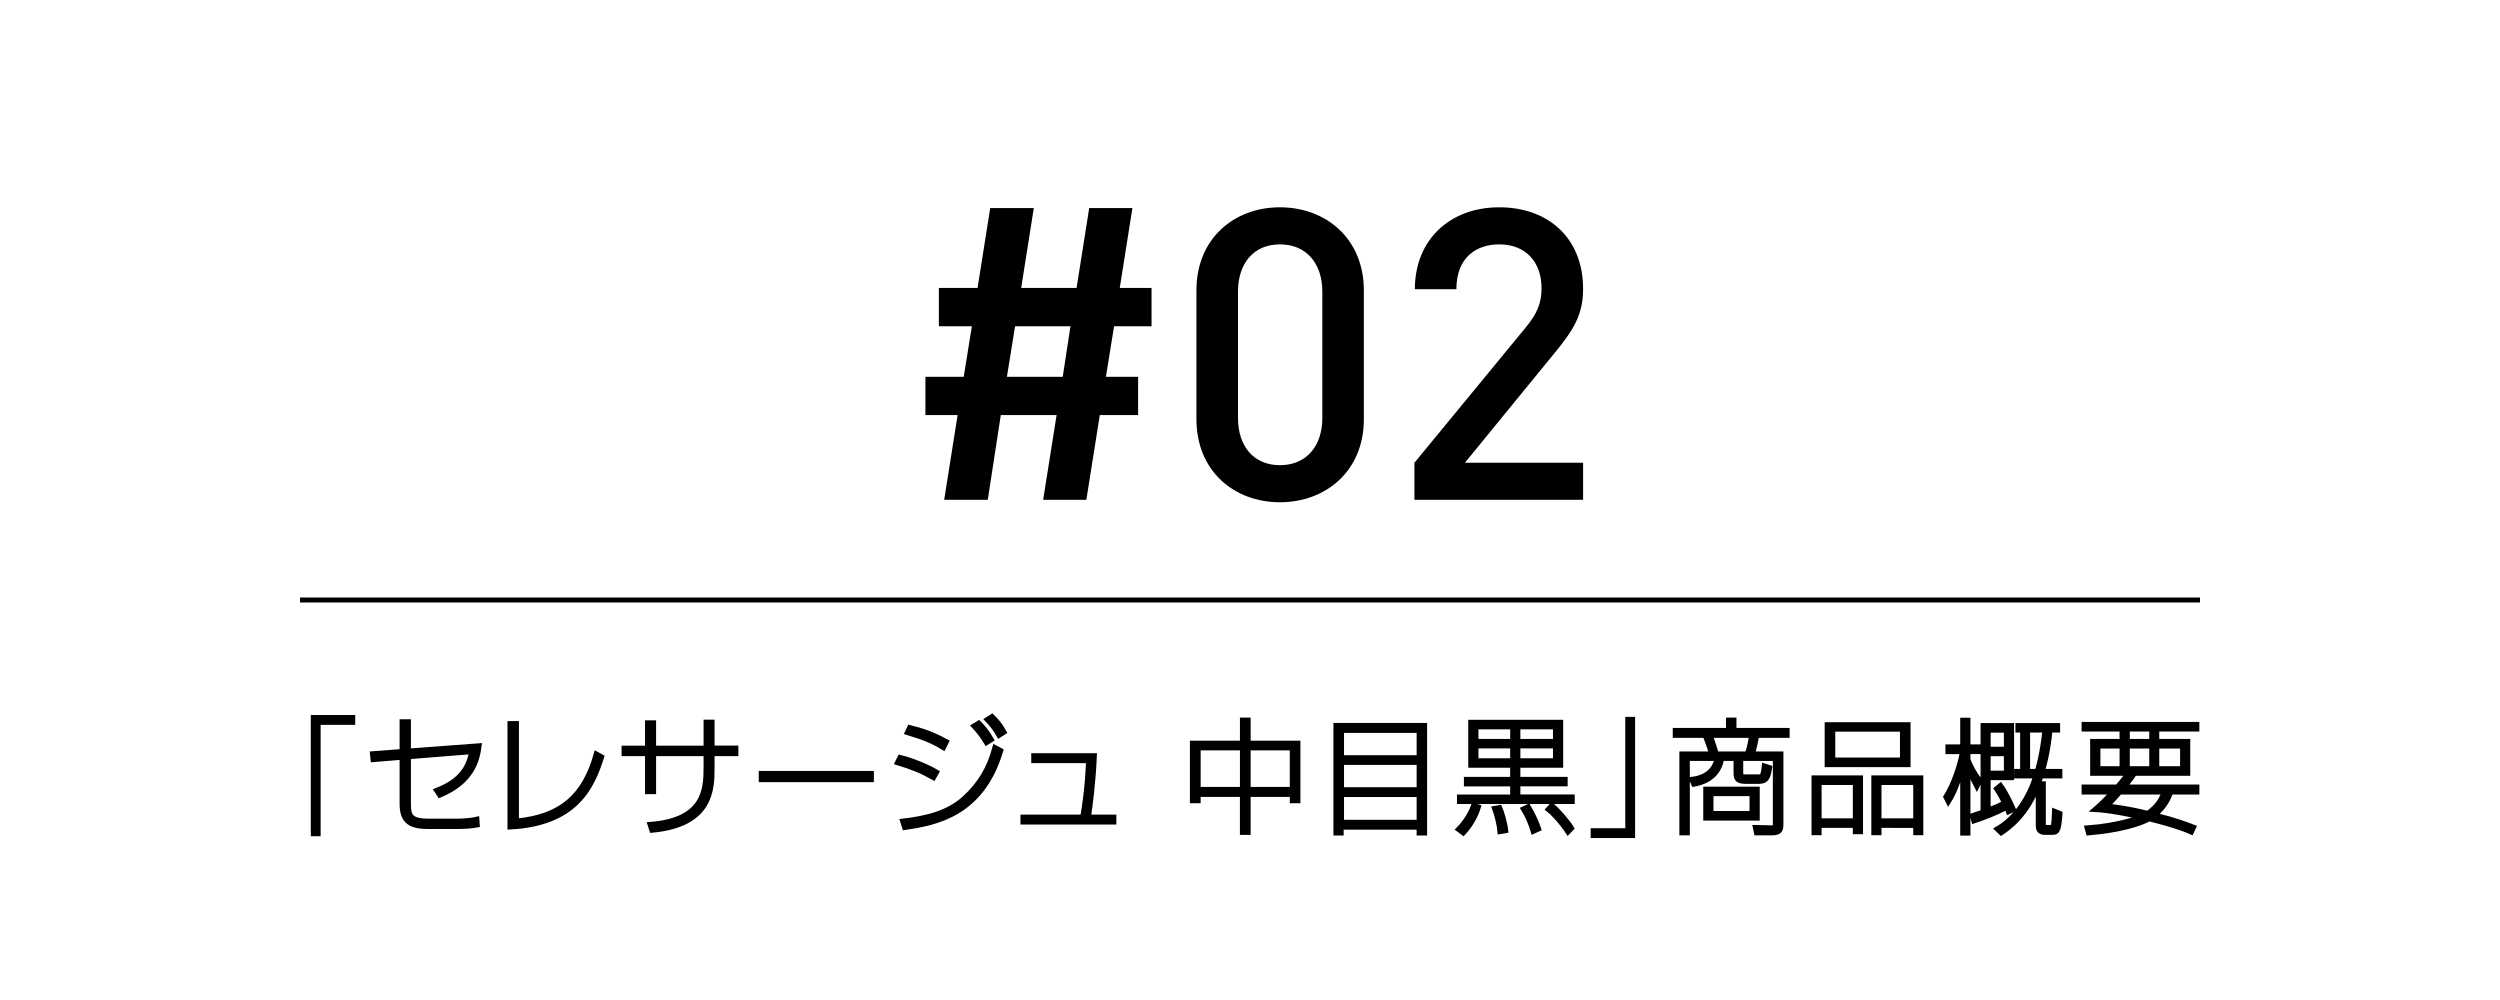
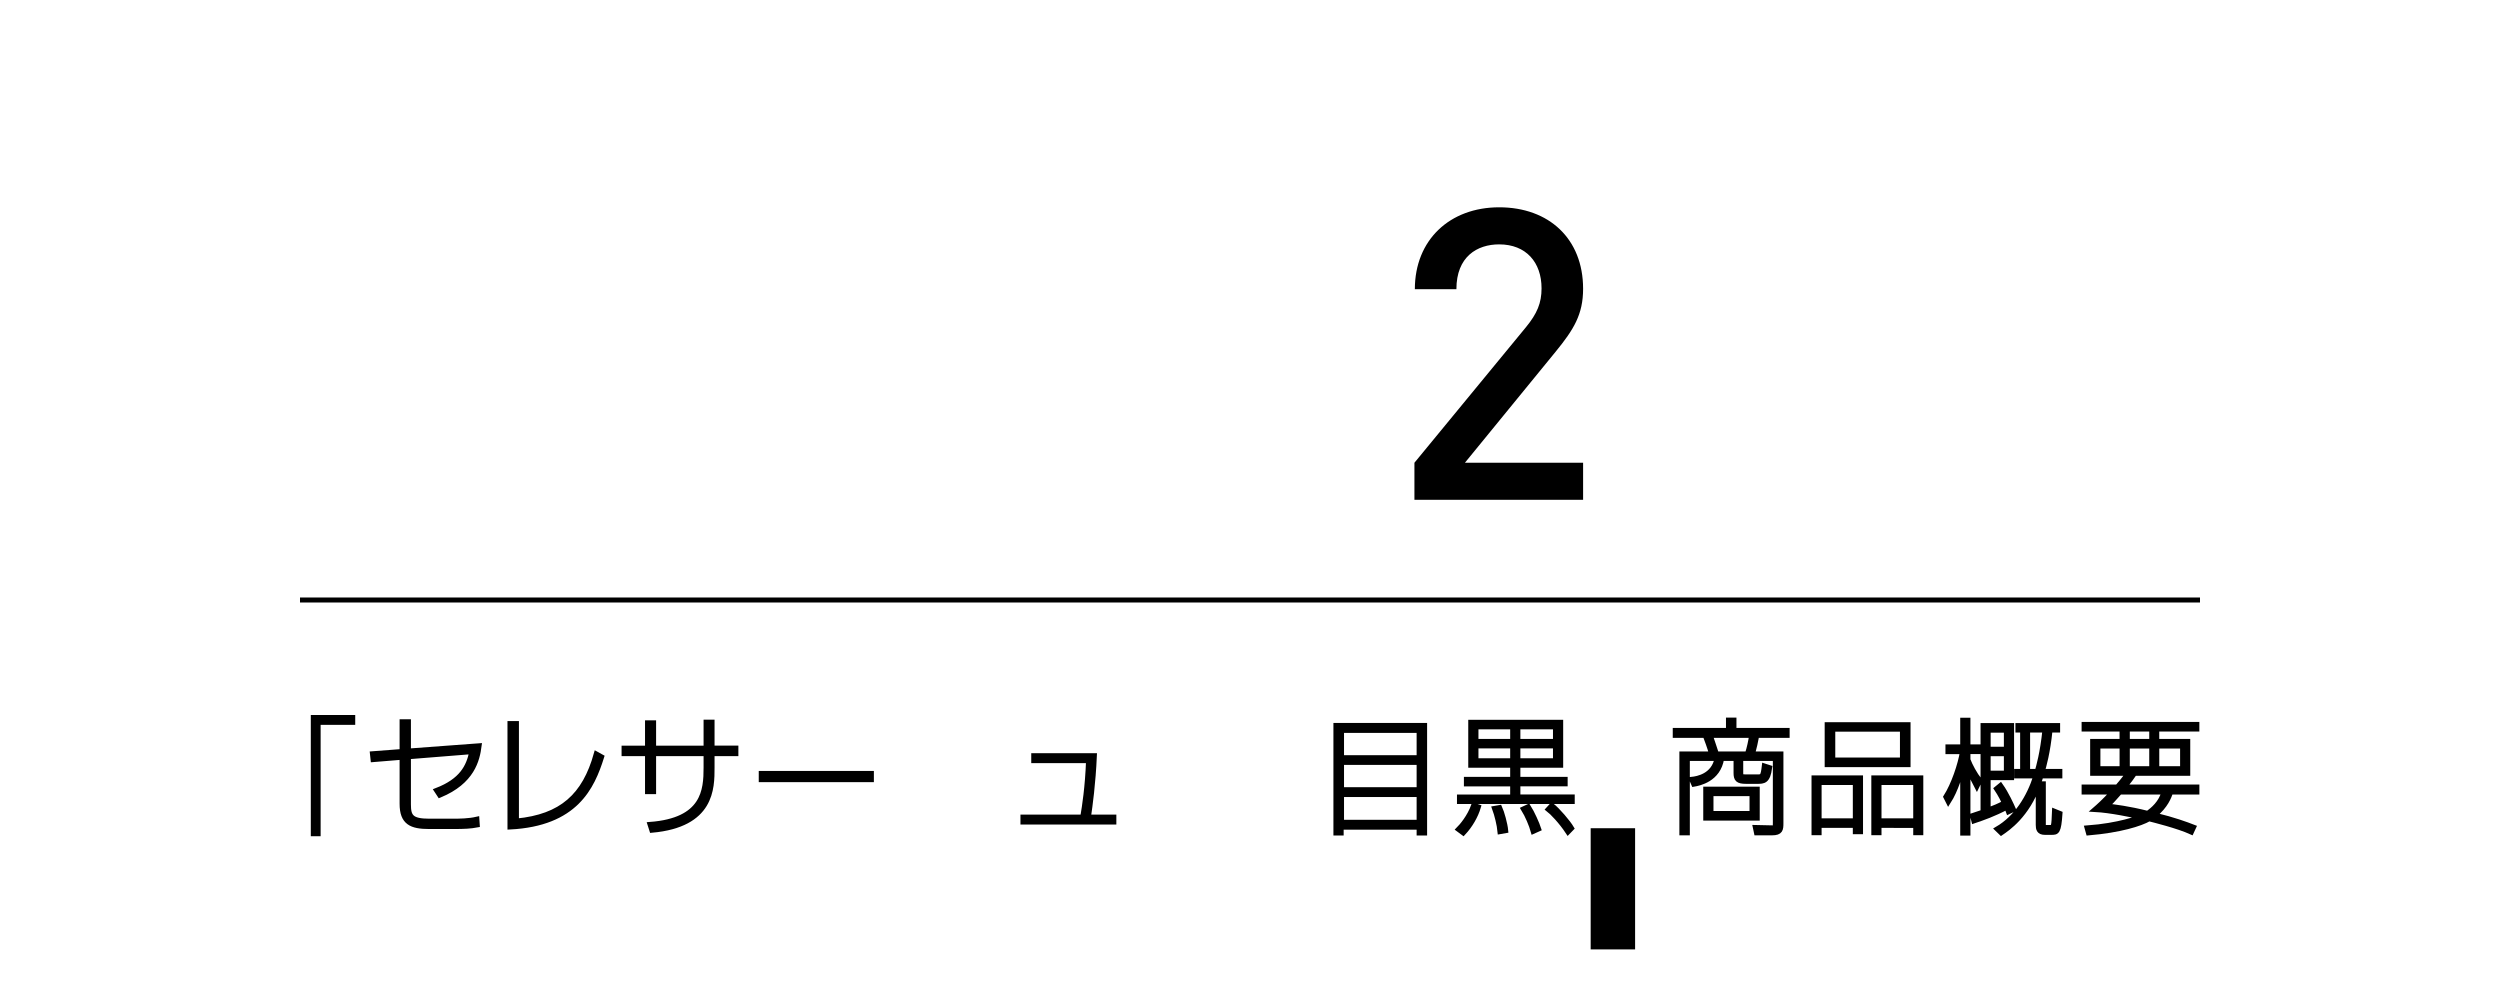
<svg xmlns="http://www.w3.org/2000/svg" version="1.1" id="レイヤー_1" x="0px" y="0px" viewBox="0 0 100 40" style="enable-background:new 0 0 100 40;" xml:space="preserve">
  <style type="text/css">
	.st0{fill:none;}
	.st1{fill:none;stroke:#000000;stroke-width:0.2;stroke-miterlimit:10;}
	.st2{stroke:#000000;stroke-width:0.2;stroke-miterlimit:10;}
</style>
  <g id="レイヤー_1_1_">
</g>
  <g id="レイヤー_2_1_">
</g>
  <g id="レイヤー_3">
</g>
  <g id="レイヤー_4">
</g>
  <g>
-     <path d="M44.563,13.05l-0.326,2.021h1.287v1.532h-1.532l-0.538,3.39h-1.728l0.538-3.39h-2.232l-0.521,3.39h-1.744l0.538-3.39   h-1.288v-1.532h1.532l0.326-2.021h-1.32v-1.532h1.548l0.505-3.194h1.744l-0.505,3.194h2.216l0.505-3.194h1.728l-0.505,3.194h1.271   v1.532H44.563z M40.603,13.05l-0.326,2.021h2.232l0.31-2.021H40.603z" />
-     <path d="M51.197,20.09c-1.841,0-3.34-1.255-3.34-3.324v-5.15c0-2.069,1.499-3.324,3.34-3.324c1.842,0,3.357,1.255,3.357,3.324v5.15   C54.555,18.835,53.039,20.09,51.197,20.09z M52.893,11.665c0-1.124-0.636-1.89-1.695-1.89c-1.059,0-1.678,0.766-1.678,1.89v5.052   c0,1.125,0.619,1.89,1.678,1.89c1.06,0,1.695-0.766,1.695-1.89V11.665z" />
    <path d="M56.577,19.993V18.51l4.465-5.427c0.44-0.538,0.62-0.961,0.62-1.548c0-1.043-0.62-1.76-1.695-1.76   c-0.881,0-1.711,0.489-1.711,1.792h-1.662c0-1.972,1.4-3.275,3.373-3.275c1.988,0,3.357,1.255,3.357,3.259   c0,1.026-0.375,1.629-1.092,2.509l-3.635,4.449h4.727v1.483H56.577z" />
  </g>
  <rect class="st0" width="100" height="40" />
  <line class="st1" x1="12" y1="24" x2="88" y2="24" />
  <g>
    <g>
      <path class="st2" d="M14.109,28.894h-1.384v4.455h-0.193V28.7h1.577V28.894z" />
      <path class="st2" d="M19.165,29.832c-0.074,0.57-0.273,1.434-1.577,1.975l-0.124-0.189c1.002-0.387,1.284-0.942,1.408-1.552    l-2.535,0.203v1.904c0,0.486,0.104,0.675,0.838,0.675h0.903c0.318,0,0.674-0.005,0.997-0.079l0.015,0.228    c-0.268,0.05-0.486,0.064-0.973,0.064h-0.947c-0.714,0-1.086-0.158-1.086-0.912v-1.86l-1.161,0.095l-0.025-0.233l1.186-0.09v-1.19    h0.253v1.171L19.165,29.832z" />
      <path class="st2" d="M20.658,32.842c1.811-0.173,2.729-1.017,3.194-2.683l0.213,0.118c-0.382,1.216-1.042,2.669-3.666,2.803    v-4.137h0.258V32.842z" />
      <path class="st2" d="M28.243,28.888h0.239v1.037h0.953v0.219h-0.953v0.561c0,0.828,0,2.287-2.407,2.505l-0.074-0.232    c2.163-0.164,2.242-1.364,2.242-2.272v-0.561h-2.099v1.519h-0.243v-1.519h-0.938v-0.219h0.938v-1.012h0.243v1.012h2.099V28.888z" />
      <path class="st2" d="M34.855,30.938v0.248H30.45v-0.248H34.855z" />
-       <path class="st2" d="M37.341,31.105c-0.481-0.272-0.843-0.416-1.444-0.6l0.104-0.209c0.525,0.129,1.141,0.397,1.463,0.591    L37.341,31.105z M36.106,32.847c0.987-0.114,1.826-0.332,2.465-0.907c0.636-0.576,1.002-1.201,1.226-2.039l0.233,0.124    c-0.759,2.564-2.625,2.896-3.845,3.075L36.106,32.847z M37.738,29.905c-0.486-0.298-0.863-0.427-1.444-0.605l0.094-0.198    c0.511,0.124,0.933,0.273,1.469,0.565L37.738,29.905z M39.46,29.707c-0.179-0.293-0.323-0.477-0.501-0.665l0.194-0.119    c0.144,0.145,0.317,0.333,0.501,0.66L39.46,29.707z M39.961,29.414c-0.149-0.263-0.263-0.411-0.472-0.63l0.193-0.124    c0.159,0.154,0.318,0.327,0.481,0.625L39.961,29.414z" />
      <path class="st2" d="M43.775,30.228c-0.049,1.121-0.173,2.01-0.238,2.456h1.017v0.198h-3.636v-0.198h2.391    c0.074-0.427,0.193-1.195,0.233-2.258h-2.192v-0.198H43.775z" />
-       <path class="st2" d="M49.697,29.727v-0.923h0.229v0.923h1.99v2.302h-0.225v-0.253h-1.766v1.519h-0.229v-1.519h-1.771v0.253h-0.229    v-2.302H49.697z M49.697,29.915h-1.771v1.662h1.771V29.915z M51.691,29.915h-1.766v1.662h1.766V29.915z" />
      <path class="st2" d="M56.984,29.018v4.302h-0.219v-0.233h-3.119v0.233h-0.209v-4.302H56.984z M53.661,30.308h3.104v-1.092h-3.104    V30.308z M53.661,31.588h3.104v-1.092h-3.104V31.588z M53.661,31.781v1.111h3.104v-1.111H53.661z" />
      <path class="st2" d="M58.339,33.175c0.124-0.124,0.441-0.486,0.61-0.962l0.188,0.064c-0.109,0.367-0.327,0.744-0.605,1.041    L58.339,33.175z M62.889,31.88v0.179h-4.51V31.88h2.128v-0.525h-1.851v-0.179h1.851V30.61H58.83v-1.717h3.597v1.717h-1.712v0.565    h1.891v0.179h-1.891v0.525H62.889z M60.507,29.072h-1.469v0.585h1.469V29.072z M60.507,29.836h-1.469v0.596h1.469V29.836z     M60.001,33.265c-0.024-0.264-0.124-0.675-0.218-0.928l0.203-0.035c0.089,0.193,0.219,0.66,0.243,0.923L60.001,33.265z     M62.219,29.072h-1.504v0.585h1.504V29.072z M62.219,29.836h-1.504v0.596h1.504V29.836z M61.33,33.254    c-0.069-0.248-0.232-0.64-0.392-0.897l0.193-0.09c0.153,0.238,0.353,0.69,0.417,0.889L61.33,33.254z M62.72,33.279    c-0.278-0.422-0.64-0.794-0.789-0.908l0.14-0.153c0.238,0.188,0.654,0.675,0.793,0.912L62.72,33.279z" />
-       <path class="st2" d="M63.727,33.229h1.384v-4.454h0.193v4.647h-1.577V33.229z" />
+       <path class="st2" d="M63.727,33.229h1.384h0.193v4.647h-1.577V33.229z" />
      <path class="st2" d="M71.484,29.414H70.27c-0.03,0.184-0.114,0.551-0.169,0.744h1.136v2.773c0,0.243-0.015,0.382-0.352,0.382    H70.26l-0.045-0.213l0.685,0.015c0.114,0,0.114-0.02,0.114-0.203v-2.575h-1.385v0.565c0,0.14,0,0.174,0.184,0.174h0.477    c0.198,0,0.233,0,0.283-0.437l0.213,0.069c-0.074,0.546-0.238,0.546-0.506,0.546h-0.437c-0.337,0-0.401-0.089-0.401-0.337v-0.581    h-0.576c-0.134,0.849-0.912,0.997-1.115,1.032l-0.085-0.193c0.233-0.025,0.878-0.134,1.017-0.839h-1.19v2.977h-0.218v-3.155h1.186    c-0.055-0.218-0.208-0.63-0.253-0.744H67.01v-0.198h2.129v-0.411h0.219v0.411h2.127V29.414z M70.289,31.567v1.156H68.23v-1.156    H70.289z M69.897,30.158c0.079-0.248,0.129-0.486,0.169-0.744h-1.657c0.034,0.104,0.214,0.625,0.248,0.744H69.897z M70.081,31.746    h-1.642v0.794h1.642V31.746z" />
      <path class="st2" d="M74.421,31.115v2.153h-0.208v-0.253h-1.449v0.293h-0.203v-2.193H74.421z M72.764,31.299v1.533h1.449v-1.533    H72.764z M76.322,28.987v1.598h-3.235v-1.598H76.322z M73.311,29.166v1.235h2.787v-1.235H73.311z M76.629,33.309v-0.293H75.16    v0.293h-0.207v-2.193h1.879v2.193H76.629z M75.16,31.299v1.533h1.469v-1.533H75.16z" />
      <path class="st2" d="M79.074,31.458c-0.233-0.451-0.303-0.58-0.357-0.734v2.6h-0.208v-2.729c-0.089,0.353-0.269,1.002-0.575,1.479    l-0.1-0.198c0.312-0.491,0.58-1.285,0.665-1.811h-0.581v-0.188h0.591V28.81h0.208v1.066h0.406v0.188h-0.406v0.327    c0.084,0.229,0.272,0.58,0.471,0.833L79.074,31.458z M80.021,31.418c0.238,0.333,0.446,0.799,0.516,0.958l-0.198,0.094    c-0.029-0.079-0.044-0.119-0.074-0.179c-0.506,0.269-0.957,0.427-1.31,0.546L78.9,32.629c0.084-0.025,0.114-0.035,0.422-0.145    v-3.462h1.141v2.083h-0.938v1.301c0.283-0.109,0.406-0.159,0.655-0.288c-0.025-0.06-0.174-0.357-0.318-0.57L80.021,31.418z     M80.255,29.206h-0.729v0.764h0.729V29.206z M80.255,30.148h-0.729v0.778h0.729V30.148z M82.394,30.857v0.179h-0.755    c-0.054,0.174-0.079,0.243-0.104,0.317h0.198v1.658c0,0.05,0,0.089,0.094,0.089h0.169c0.158,0,0.158-0.029,0.184-0.649    l0.219,0.089c-0.05,0.754-0.124,0.754-0.338,0.754h-0.268c-0.238,0-0.263-0.144-0.263-0.297v-1.628    c-0.446,1.25-1.235,1.776-1.483,1.945l-0.159-0.154c0.778-0.456,1.275-1.261,1.548-2.124h-0.77v-0.179h0.239v-1.656h-0.188v-0.179    h1.587v0.179h-0.303c-0.089,0.907-0.253,1.463-0.308,1.656H82.394z M81.49,30.857c0.055-0.193,0.213-0.738,0.308-1.656h-0.694    v1.656H81.49z" />
      <path class="st2" d="M87.875,31.482v0.198h-1.047c-0.069,0.193-0.193,0.551-0.646,0.923c0.789,0.193,1.255,0.367,1.562,0.486    l-0.089,0.193c-0.545-0.248-1.518-0.486-1.691-0.531c-0.343,0.199-1.161,0.457-2.426,0.565l-0.055-0.198    c1.29-0.094,2.063-0.396,2.163-0.441c-0.353-0.079-1.211-0.263-1.846-0.298c0.148-0.129,0.337-0.292,0.714-0.699h-1.15v-0.198    h1.33c0.282-0.327,0.361-0.446,0.431-0.551h-1.419v-1.274h1.176v-0.496h-1.518v-0.184h4.51v0.184h-1.604v0.496h1.24v1.274h-2.128    c-0.099,0.145-0.188,0.278-0.421,0.551H87.875z M83.916,29.841v0.907h0.967v-0.907H83.916z M84.794,31.681    c-0.258,0.298-0.397,0.437-0.517,0.561c0.313,0.035,0.858,0.1,1.628,0.293c0.213-0.144,0.535-0.417,0.654-0.854H84.794z     M85.092,29.161v0.496h0.978v-0.496H85.092z M85.092,29.841v0.907h0.978v-0.907H85.092z M86.271,29.841v0.907h1.033v-0.907H86.271    z" />
    </g>
  </g>
</svg>